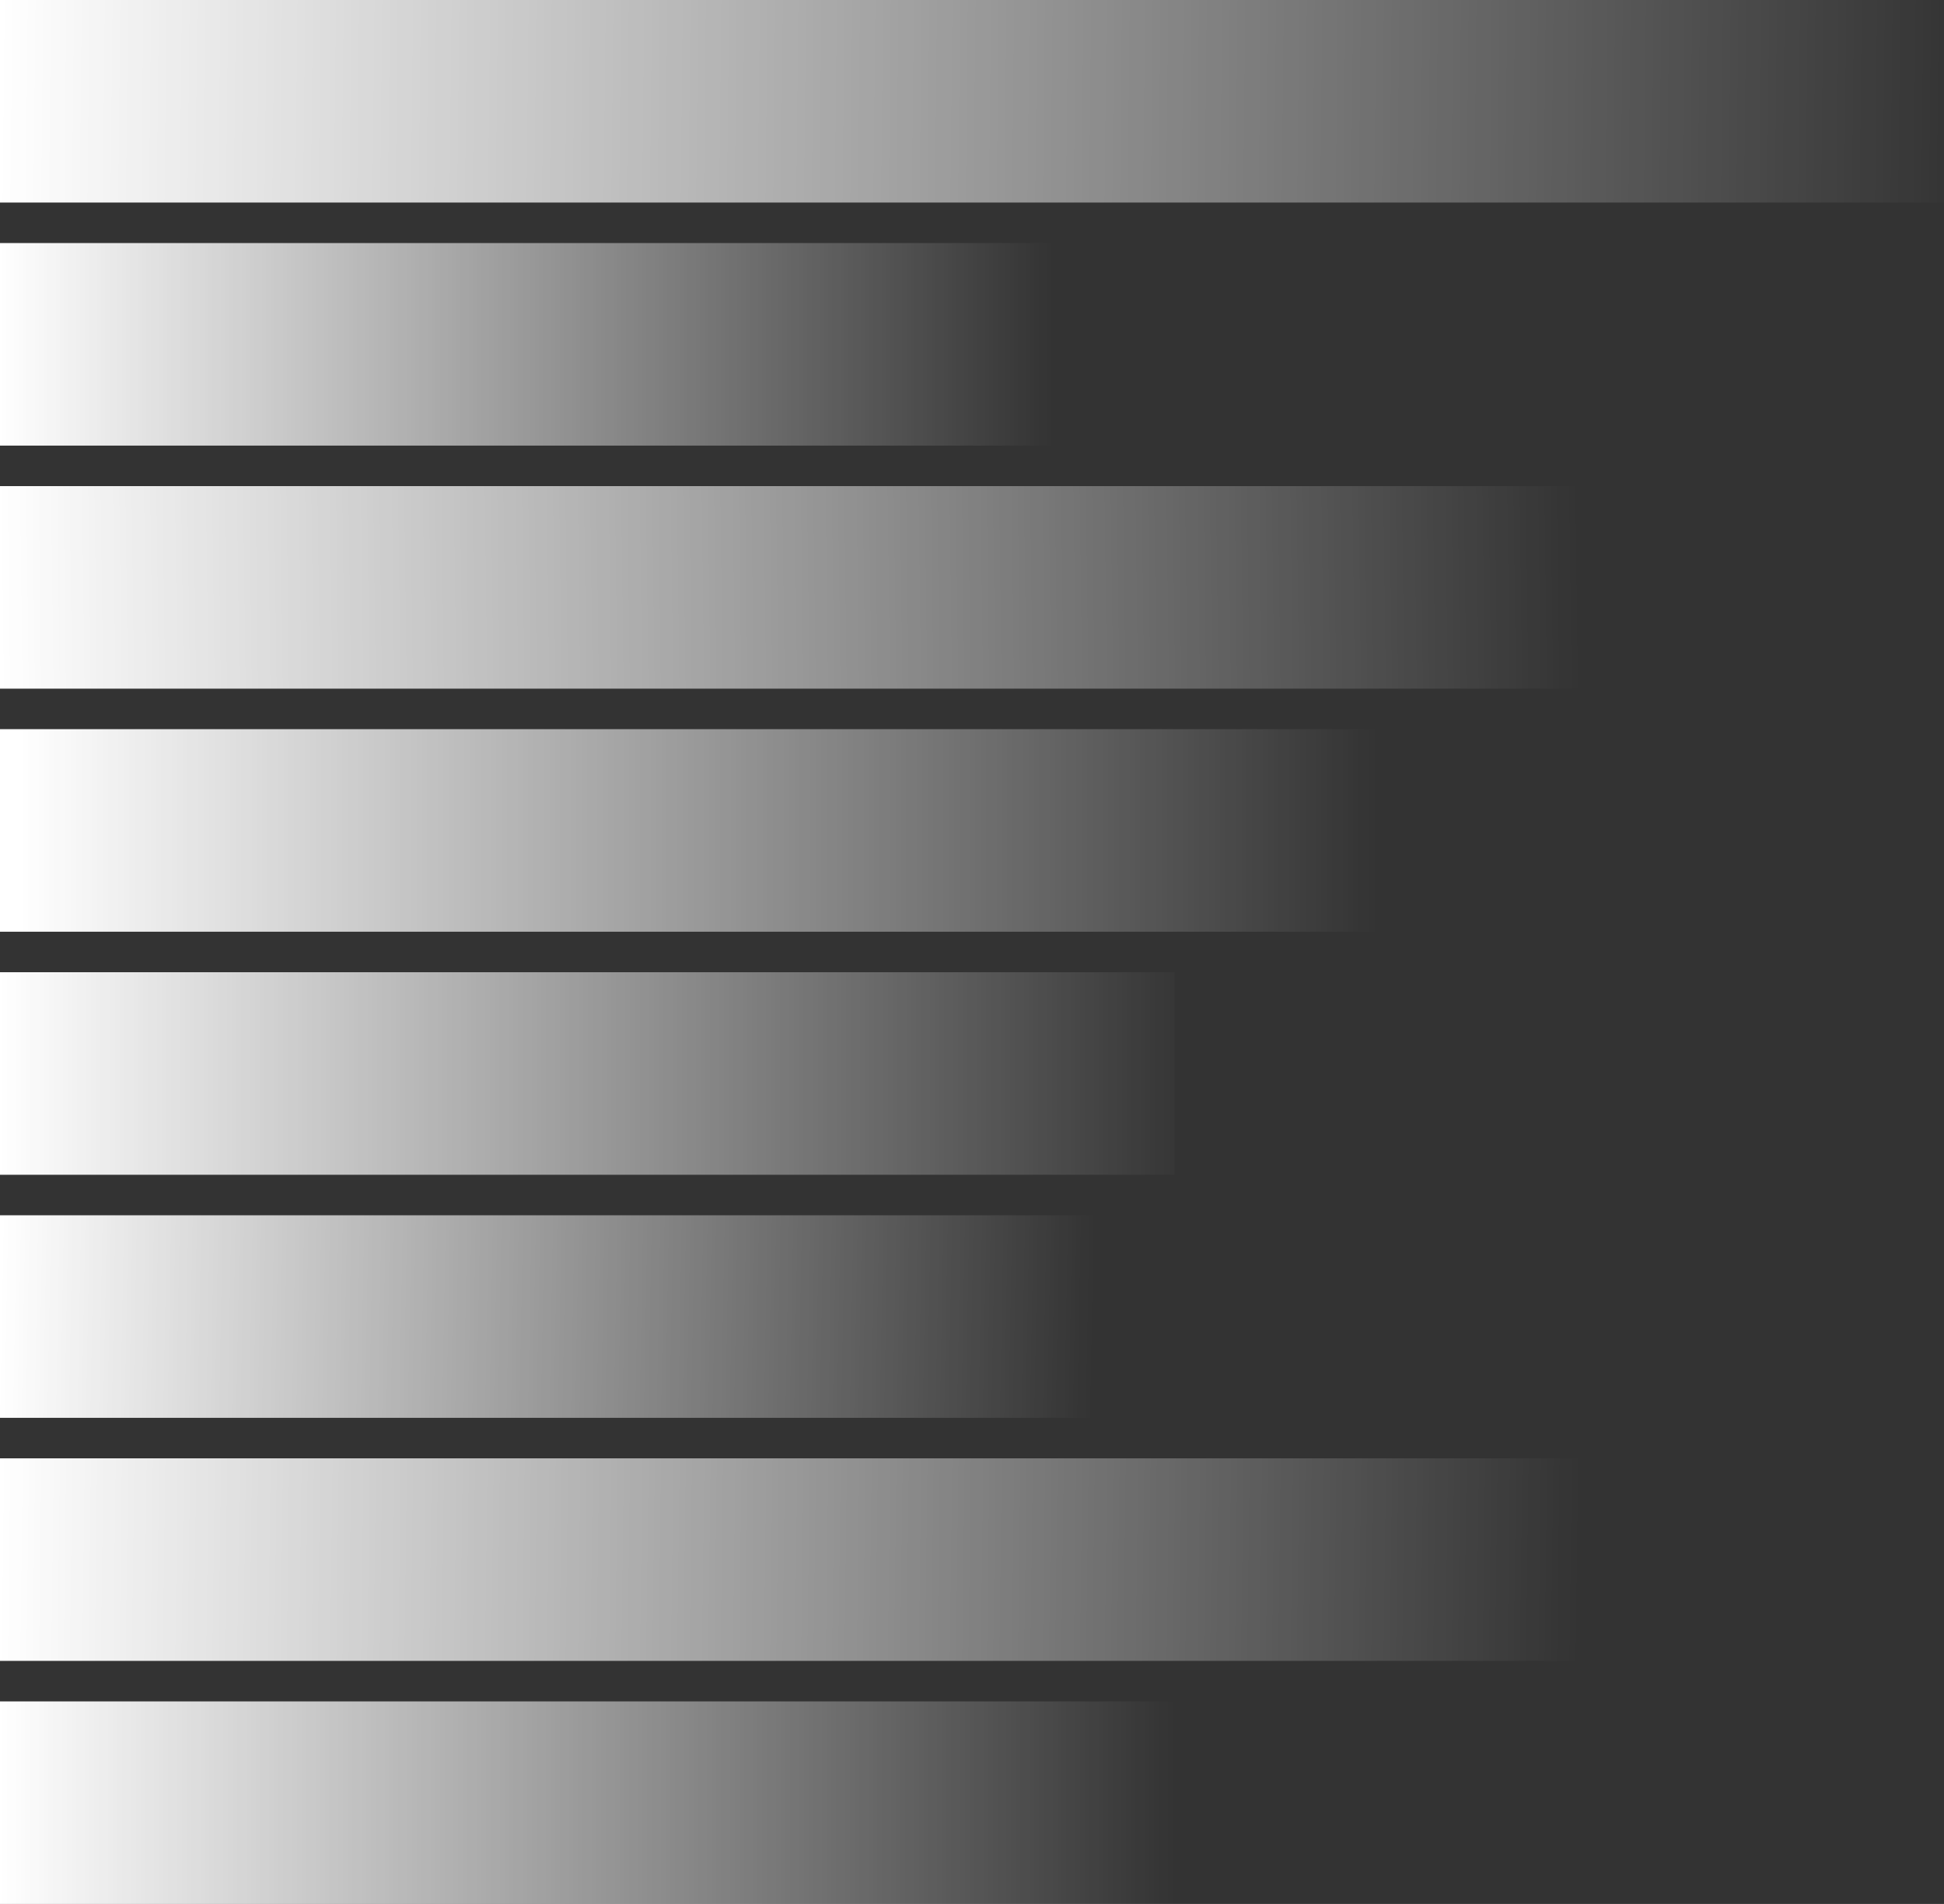
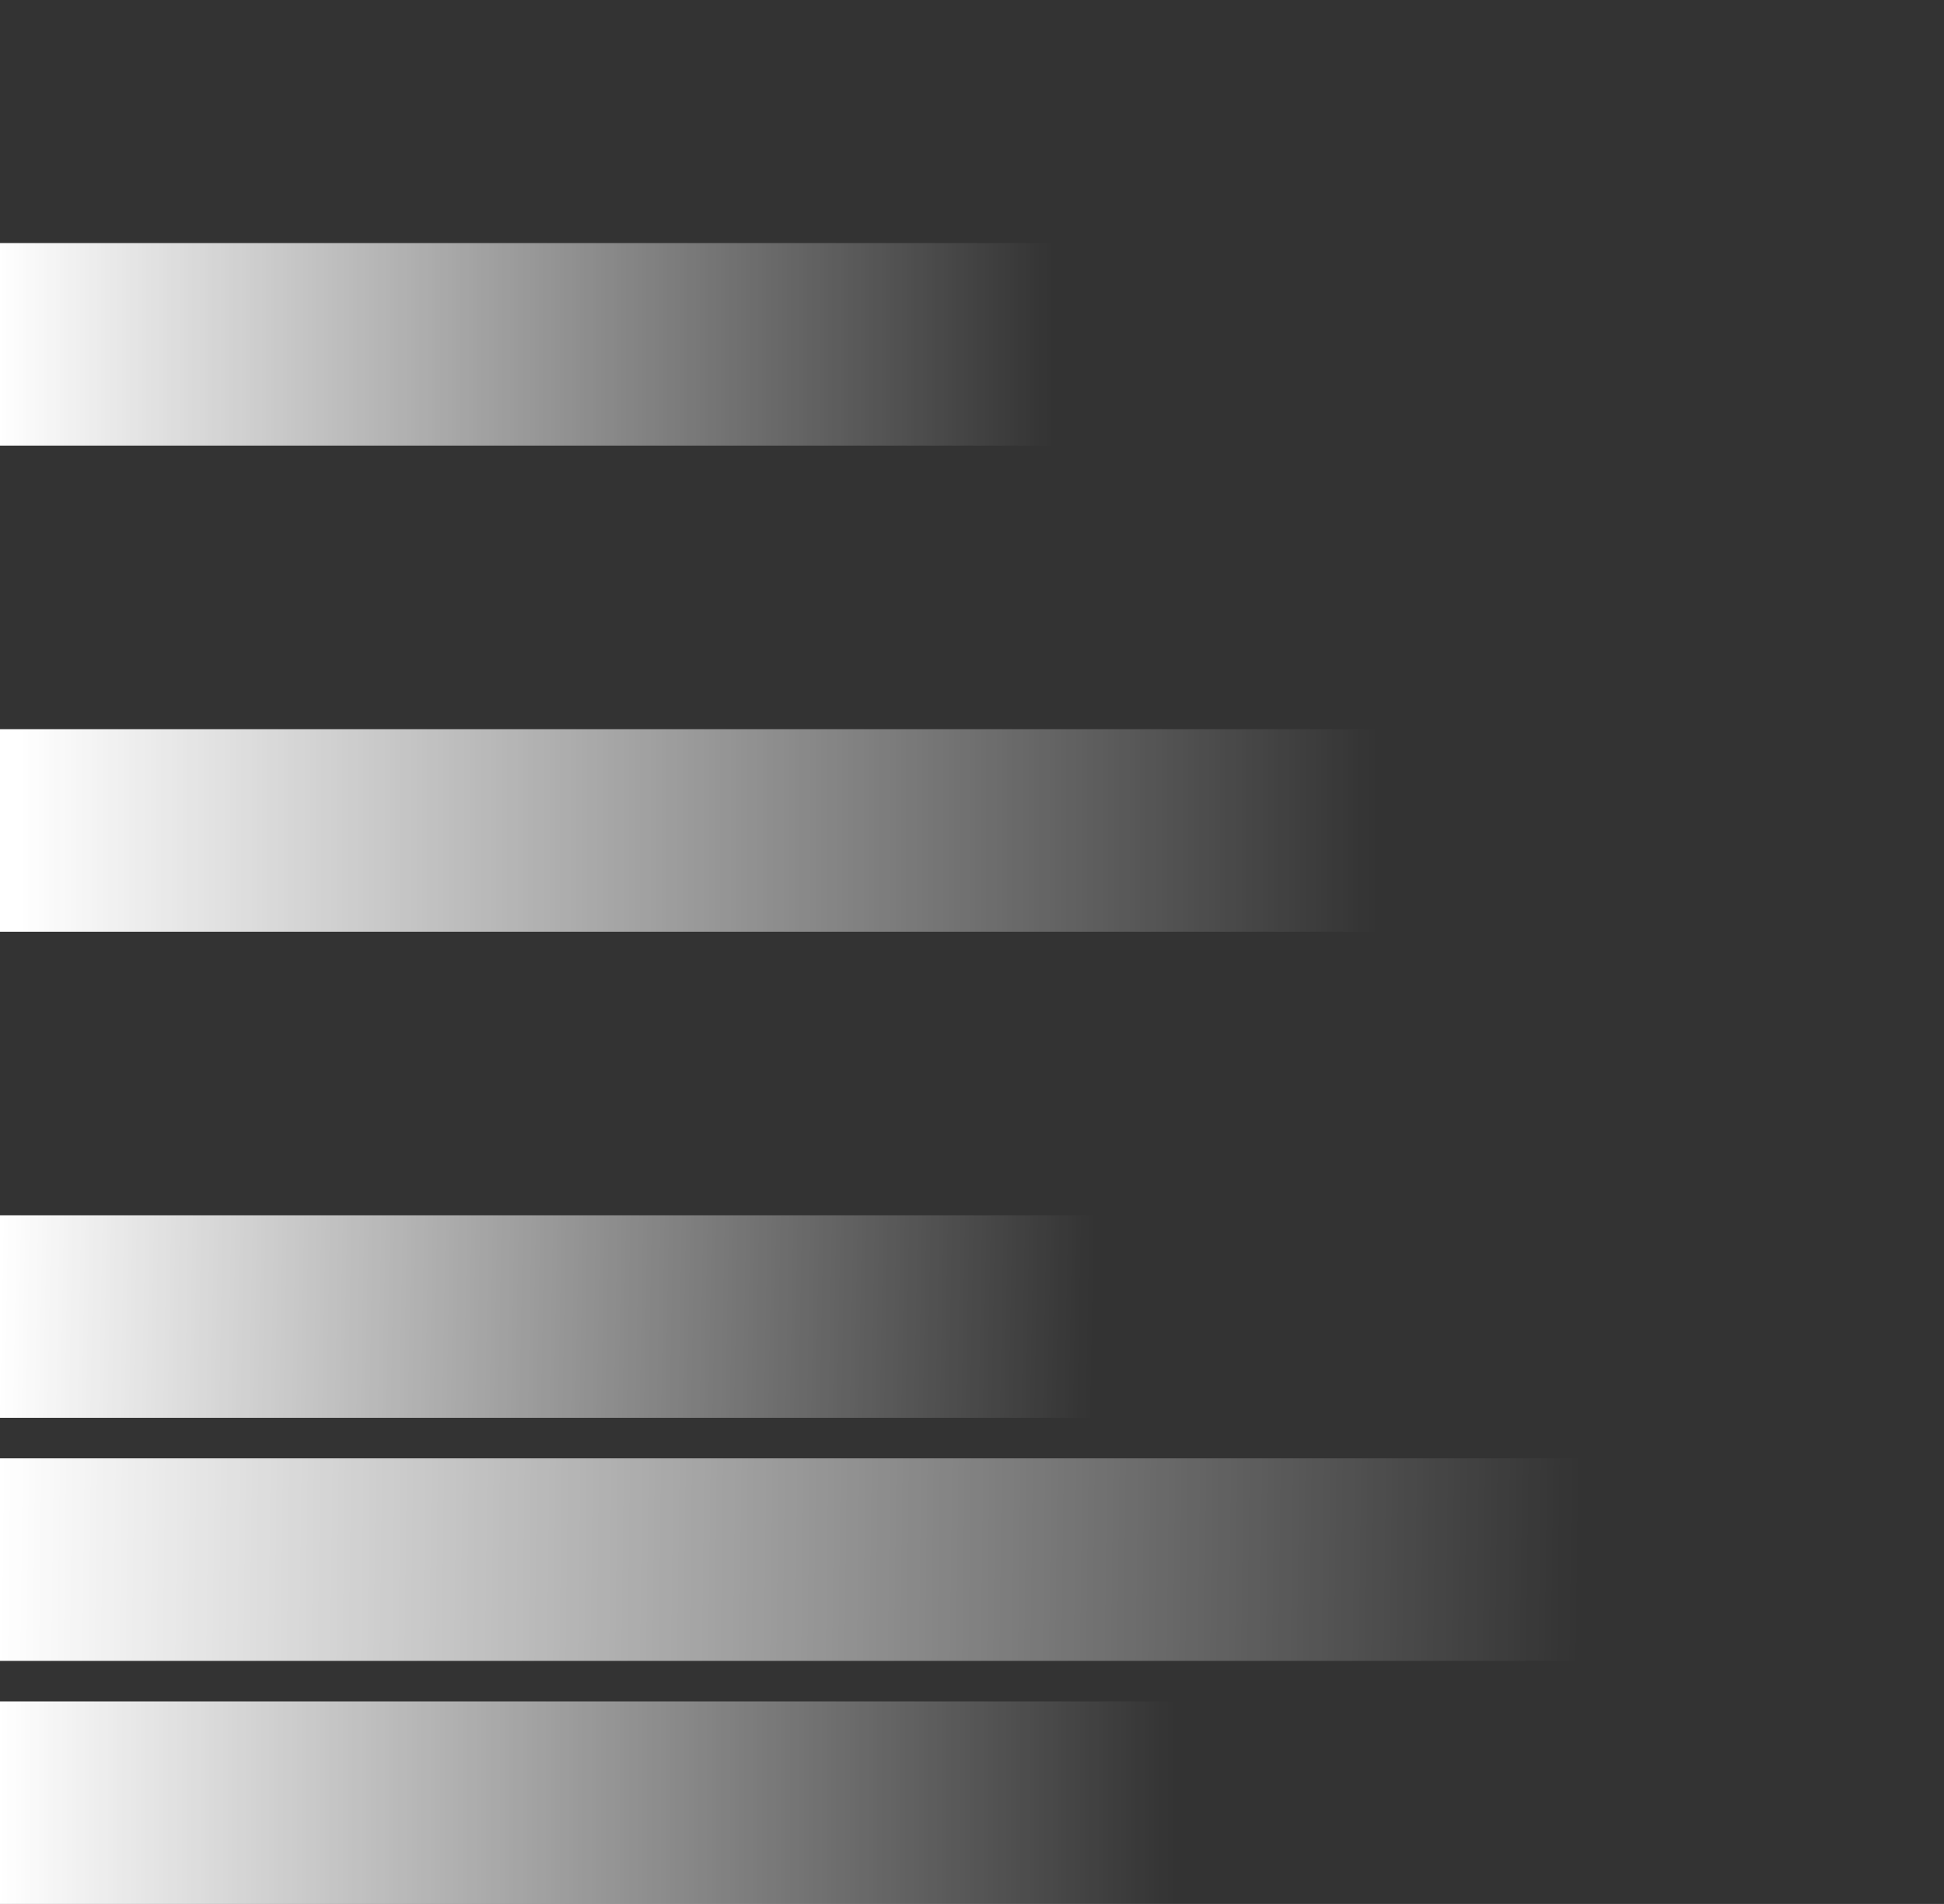
<svg xmlns="http://www.w3.org/2000/svg" width="48" height="47" viewBox="0 0 48 47" fill="none">
  <rect x="0" y="0" width="48" height="47" fill="#333333" stroke="none" />
-   <rect width="48" height="5" fill="url(#paint0_linear_1_42)" />
  <rect y="6" width="26" height="5" fill="url(#paint1_linear_1_42)" />
-   <rect y="12" width="39" height="5" fill="url(#paint2_linear_1_42)" />
  <rect y="18" width="34" height="5" fill="url(#paint3_linear_1_42)" />
-   <rect y="24" width="29" height="5" fill="url(#paint4_linear_1_42)" />
  <rect y="30" width="27" height="5" fill="url(#paint5_linear_1_42)" />
  <rect y="36" width="39" height="5" fill="url(#paint6_linear_1_42)" />
  <rect y="42" width="29" height="5" fill="url(#paint7_linear_1_42)" />
  <defs>
    <linearGradient id="paint0_linear_1_42" x1="-2.65258e-07" y1="2.5" x2="48.5" y2="3" gradientUnits="userSpaceOnUse">
      <stop stop-color="white" />
      <stop offset="1" stop-color="white" stop-opacity="0" />
    </linearGradient>
    <linearGradient id="paint1_linear_1_42" x1="-1.54972e-08" y1="9" x2="26" y2="9" gradientUnits="userSpaceOnUse">
      <stop stop-color="white" />
      <stop offset="1" stop-color="white" stop-opacity="0" />
    </linearGradient>
    <linearGradient id="paint2_linear_1_42" x1="-2.35546e-07" y1="15" x2="39" y2="14.5" gradientUnits="userSpaceOnUse">
      <stop stop-color="white" />
      <stop offset="1" stop-color="white" stop-opacity="0" />
    </linearGradient>
    <linearGradient id="paint3_linear_1_42" x1="0.5" y1="21" x2="34" y2="21" gradientUnits="userSpaceOnUse">
      <stop stop-color="white" />
      <stop offset="1" stop-color="white" stop-opacity="0" />
    </linearGradient>
    <linearGradient id="paint4_linear_1_42" x1="-4.86151e-08" y1="27" x2="29.5" y2="27" gradientUnits="userSpaceOnUse">
      <stop stop-color="white" />
      <stop offset="1" stop-color="white" stop-opacity="0" />
    </linearGradient>
    <linearGradient id="paint5_linear_1_42" x1="1.92365e-07" y1="32.5" x2="27" y2="33" gradientUnits="userSpaceOnUse">
      <stop stop-color="white" />
      <stop offset="1" stop-color="white" stop-opacity="0" />
    </linearGradient>
    <linearGradient id="paint6_linear_1_42" x1="-9.89764e-08" y1="38.5" x2="39" y2="39" gradientUnits="userSpaceOnUse">
      <stop stop-color="white" />
      <stop offset="1" stop-color="white" stop-opacity="0" />
    </linearGradient>
    <linearGradient id="paint7_linear_1_42" x1="-4.8615e-08" y1="45" x2="29" y2="45" gradientUnits="userSpaceOnUse">
      <stop stop-color="white" />
      <stop offset="1" stop-color="white" stop-opacity="0" />
    </linearGradient>
  </defs>
</svg>